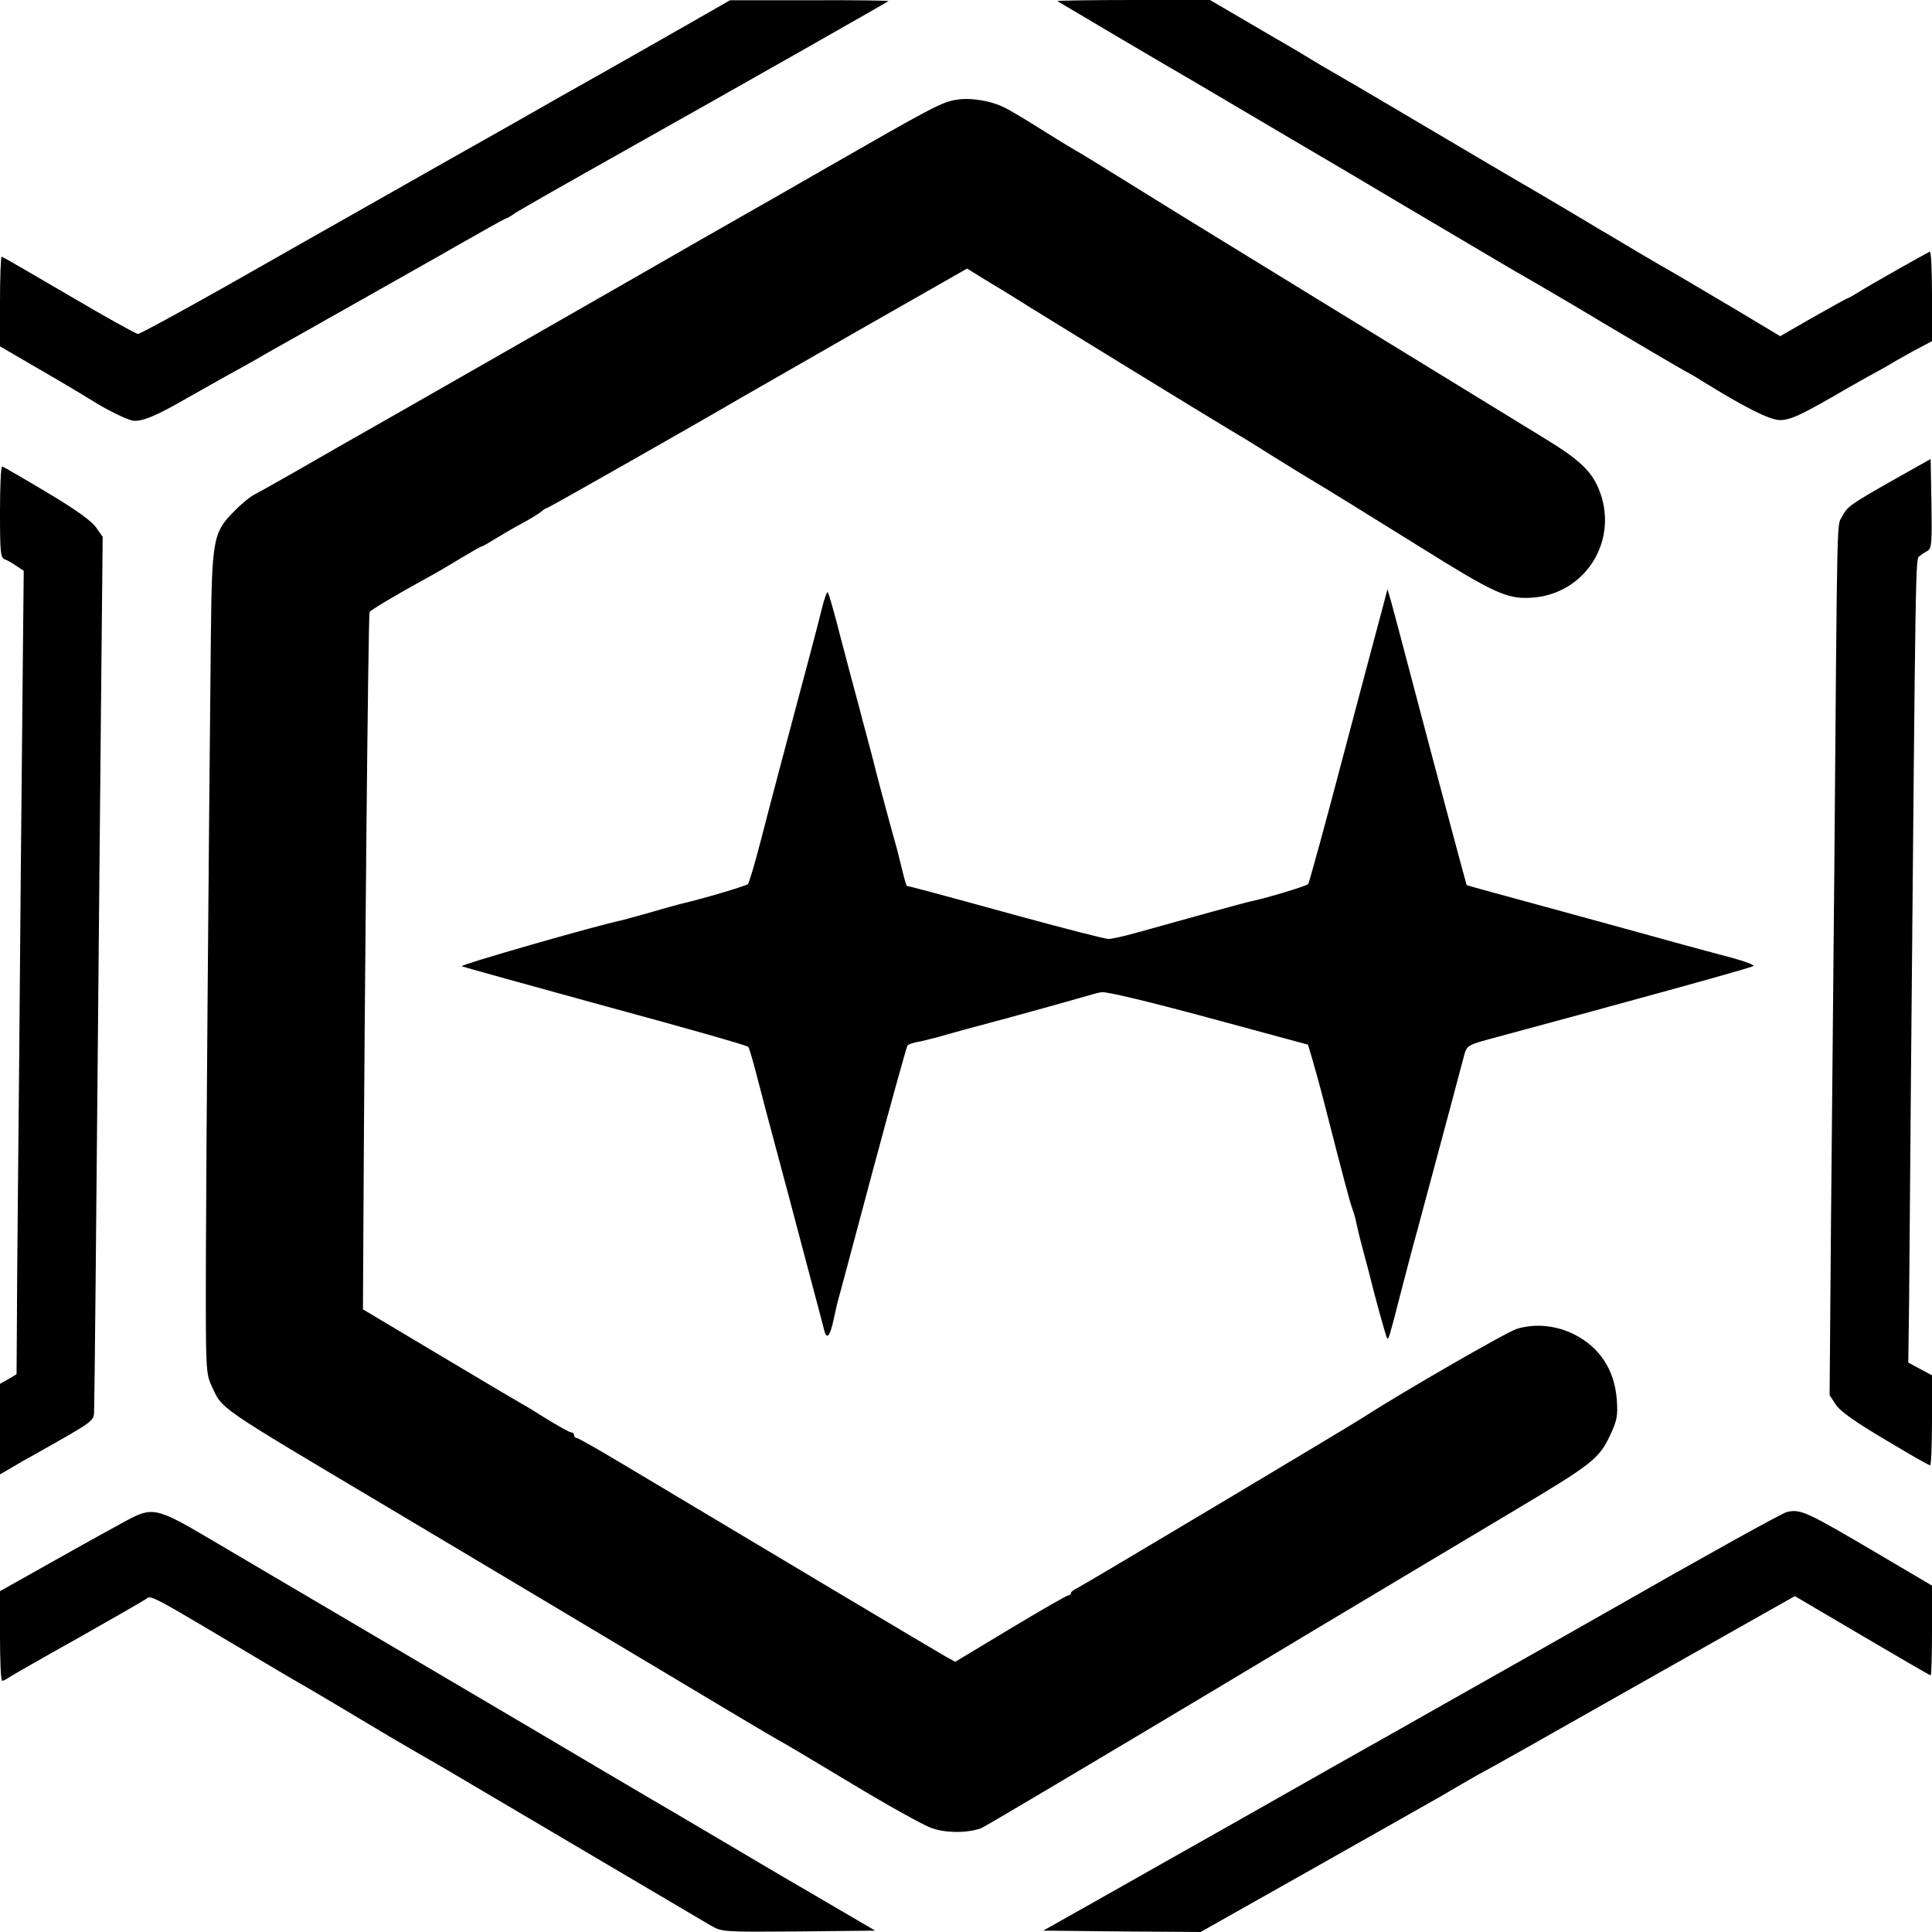
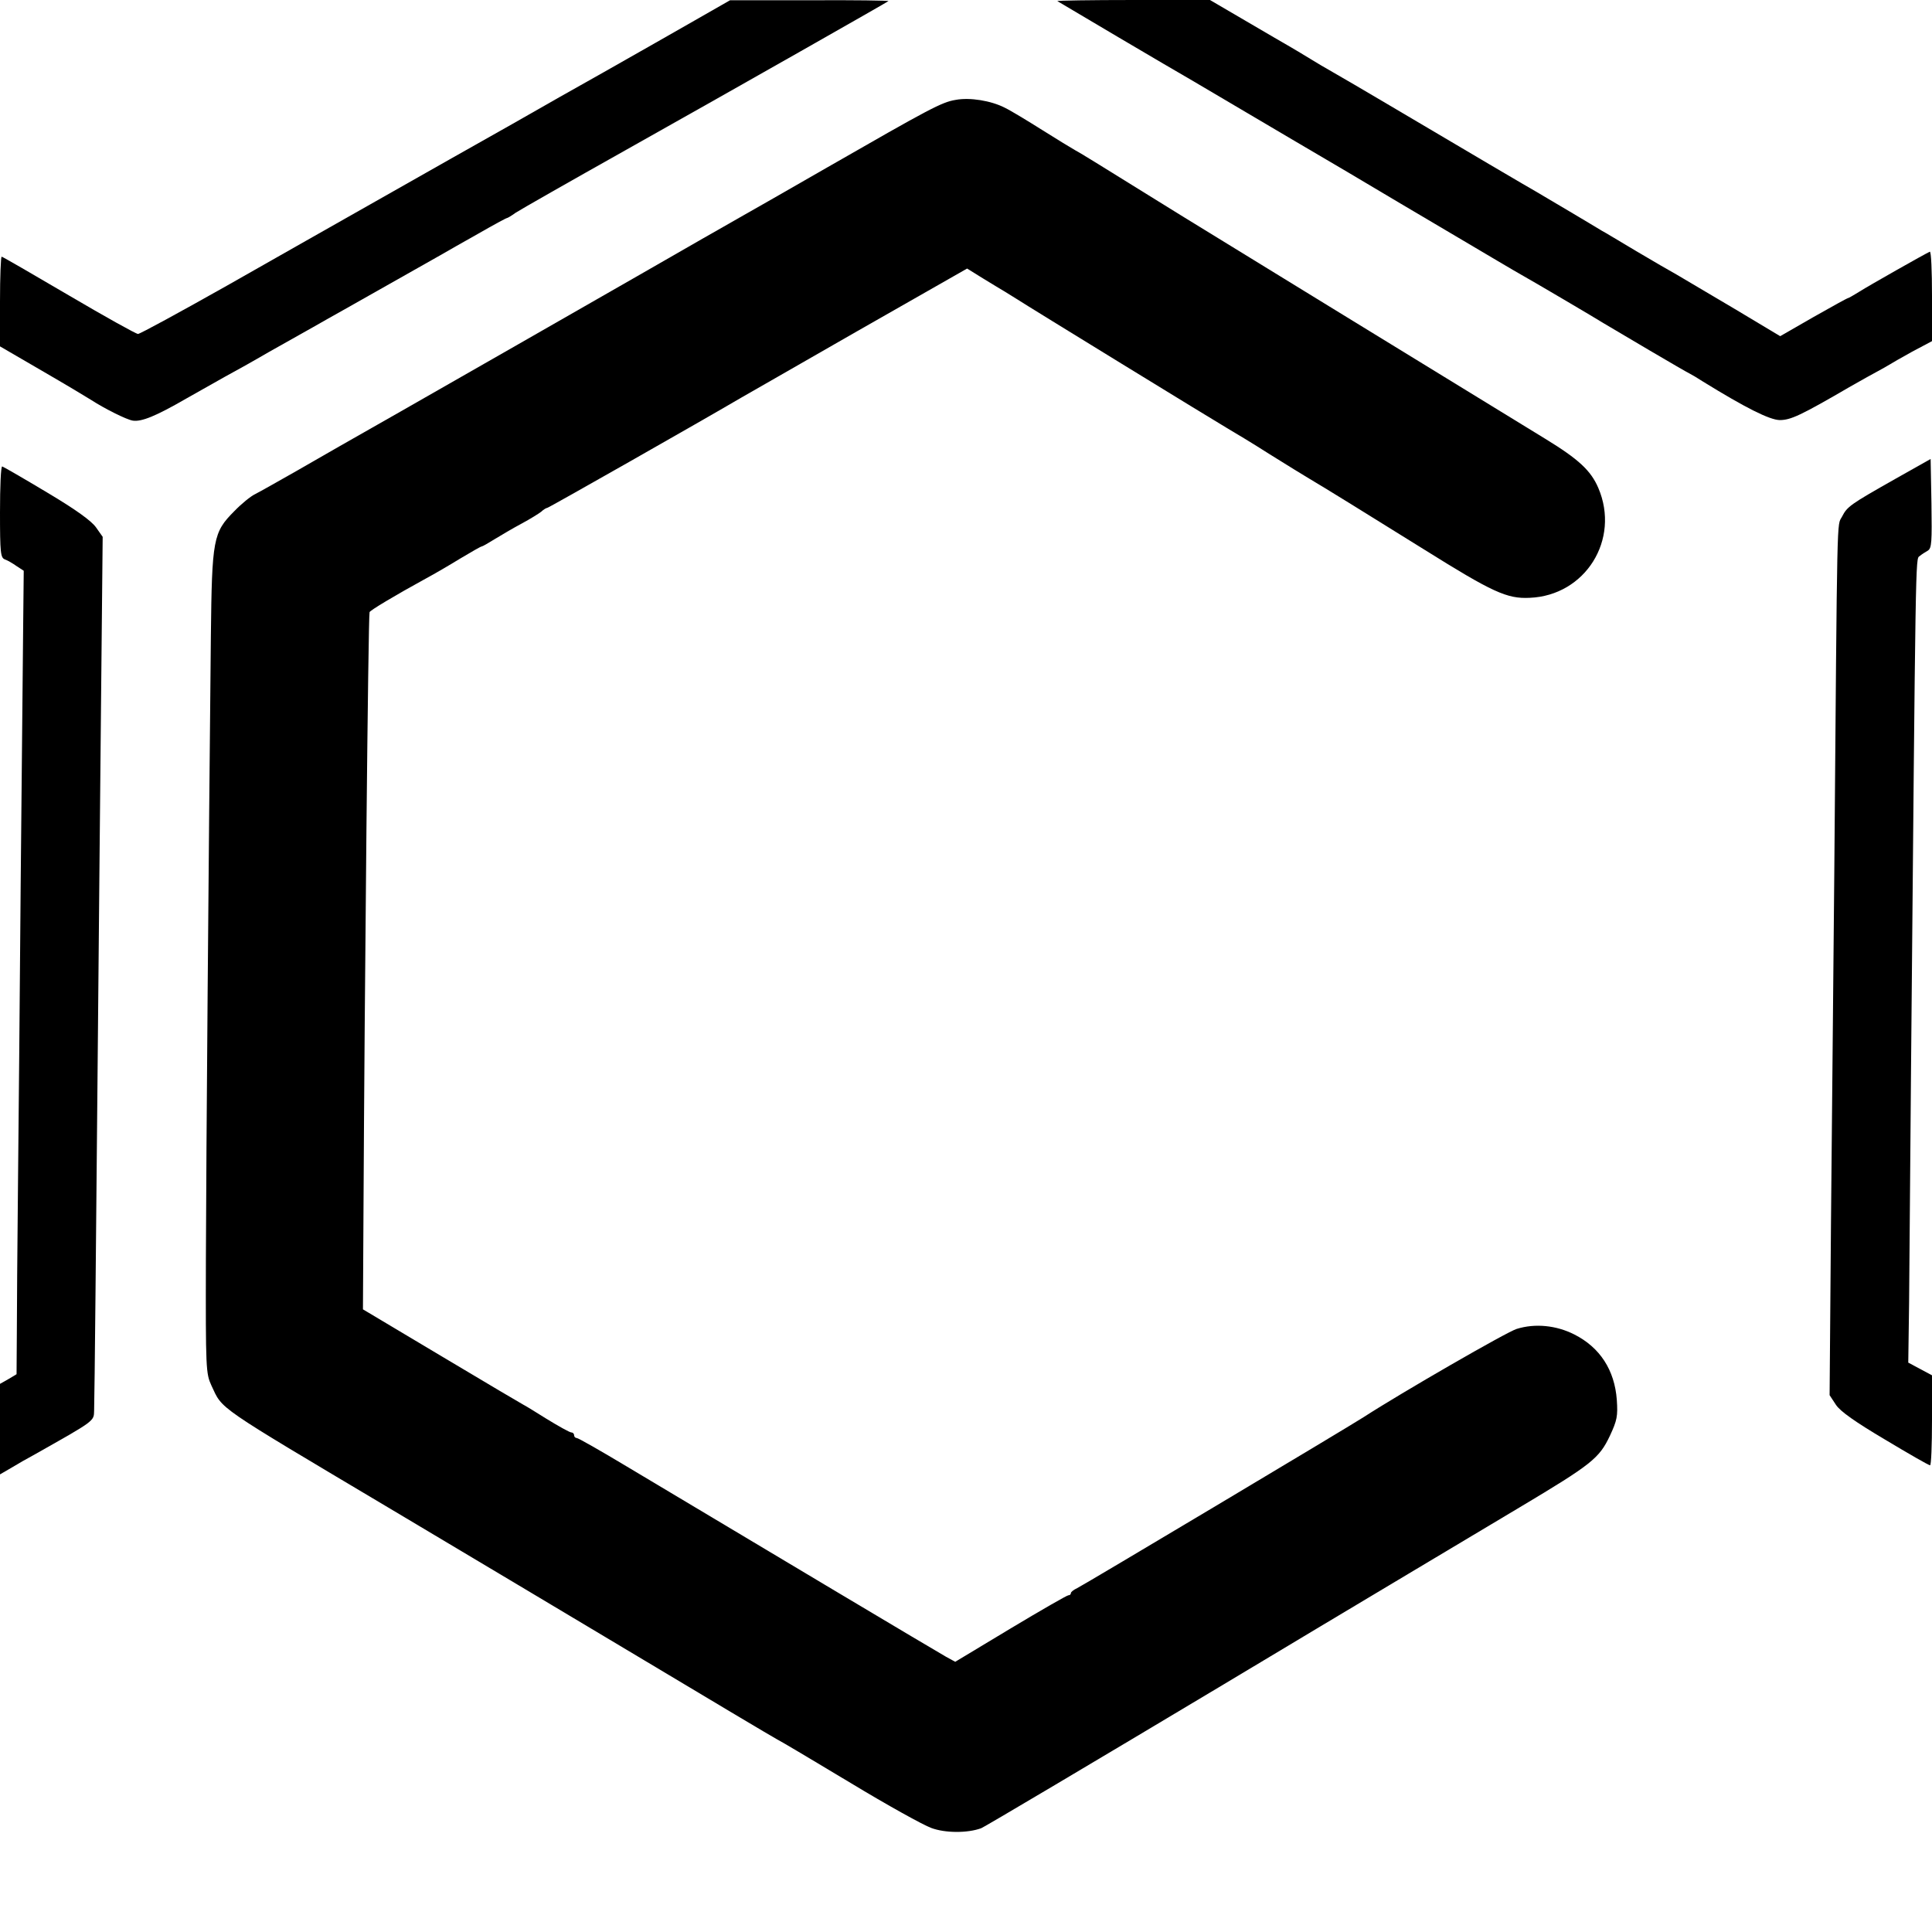
<svg xmlns="http://www.w3.org/2000/svg" version="1.0" width="700pt" height="700pt" viewBox="0 0 700 700" preserveAspectRatio="xMidYMid meet">
  <g transform="translate(0,700) scale(0.1,-0.1)" fill="#000000" stroke="none">
    <path d="M2519 6927 c-145 -83 -137 -78 -334 -190 -82 -46 -231 -130 -330 -187 -99 -56 -200 -113 -225 -127 -25 -14 -146 -83 -270 -153 -124 -70 -365 -207 -536 -304 -172 -97 -317 -176 -324 -176 -7 0 -120 63 -251 140 -131 77 -240 140 -243 140 -3 0 -6 -73 -6 -162 l0 -163 153 -89 c83 -48 163 -96 177 -105 48 -31 127 -71 151 -75 32 -5 85 17 194 80 50 28 113 64 140 79 28 15 100 55 160 90 61 34 133 75 160 90 28 16 79 45 115 65 106 60 302 171 345 195 22 13 84 48 139 79 54 31 100 56 103 56 2 0 16 8 31 19 15 10 194 112 397 226 429 241 948 536 954 541 2 2 -126 4 -285 3 l-289 0 -126 -72z" />
    <path d="M3831 6996 c4 -3 424 -251 489 -288 19 -11 109 -64 200 -118 91 -54 253 -149 360 -212 107 -64 285 -169 395 -234 110 -65 216 -128 236 -139 38 -21 274 -160 299 -176 45 -27 299 -177 311 -182 8 -4 30 -17 50 -30 154 -95 240 -138 277 -139 40 0 75 16 257 122 44 25 87 49 95 53 8 4 42 23 75 43 33 19 75 42 93 51 l32 17 0 164 c0 90 -3 162 -8 160 -18 -8 -221 -123 -254 -144 -21 -13 -40 -24 -42 -24 -3 0 -59 -31 -126 -69 l-120 -69 -167 100 c-93 55 -186 110 -208 123 -22 12 -89 51 -148 86 -59 35 -115 69 -125 74 -9 6 -62 37 -117 70 -55 33 -109 64 -120 71 -20 11 -236 138 -530 312 -88 52 -180 106 -205 120 -25 14 -62 36 -83 49 -21 13 -53 32 -70 42 -18 10 -91 53 -163 95 l-130 76 -279 0 c-153 0 -276 -2 -274 -4z" />
    <path d="M3462 6638 c-50 -8 -96 -33 -462 -243 -151 -87 -295 -169 -320 -183 -25 -14 -85 -49 -135 -77 -91 -53 -1250 -716 -1315 -752 -19 -11 -89 -51 -155 -89 -67 -38 -134 -76 -150 -84 -17 -8 -51 -36 -76 -62 -77 -77 -81 -101 -85 -452 -8 -790 -17 -1882 -18 -2256 -1 -403 0 -416 20 -460 42 -89 7 -65 649 -447 259 -154 672 -401 920 -549 247 -148 462 -276 477 -284 16 -8 137 -80 270 -160 132 -80 264 -153 292 -163 51 -19 132 -19 181 -1 11 4 407 239 880 522 473 284 955 571 1070 640 263 157 289 178 328 260 26 56 29 71 25 130 -8 108 -61 190 -154 237 -65 33 -142 41 -209 20 -34 -10 -416 -230 -555 -320 -59 -38 -1014 -608 -1037 -619 -13 -6 -23 -14 -23 -18 0 -5 -4 -8 -9 -8 -5 0 -99 -54 -209 -120 l-201 -121 -33 18 c-29 16 -683 406 -1156 689 -95 57 -177 104 -183 104 -5 0 -9 5 -9 10 0 6 -5 10 -10 10 -6 0 -47 23 -91 50 -44 28 -81 50 -82 50 -1 0 -133 78 -292 173 l-290 173 2 364 c4 791 17 2142 22 2162 1 6 91 60 206 123 28 15 83 47 122 71 40 24 75 44 78 44 3 0 24 12 48 27 23 14 67 40 97 56 30 16 62 36 71 43 8 8 19 14 22 14 5 0 561 316 704 400 10 6 198 113 417 239 l400 228 58 -36 c33 -20 67 -41 76 -46 9 -6 28 -17 42 -26 46 -30 721 -444 764 -469 24 -14 94 -56 155 -95 61 -38 127 -79 146 -90 48 -28 211 -129 415 -256 248 -155 300 -179 382 -175 202 8 329 211 249 398 -27 63 -71 104 -192 178 -431 264 -1217 746 -1319 809 -324 201 -366 227 -385 237 -11 6 -65 39 -119 73 -54 34 -115 71 -136 81 -49 25 -126 38 -178 28z" />
    <path d="M6869 5266 c-166 -94 -176 -101 -195 -138 -19 -36 -17 52 -28 -1288 -3 -355 -9 -926 -12 -1270 l-5 -625 23 -35 c16 -24 70 -62 178 -126 85 -51 158 -93 163 -93 4 -1 7 73 7 163 l0 163 -43 23 -43 23 3 216 c1 119 4 500 7 846 17 1884 16 1850 31 1860 7 6 21 15 30 20 14 9 15 31 13 171 l-3 161 -126 -71z" />
    <path d="M0 5145 c0 -149 2 -166 18 -172 9 -3 28 -14 42 -24 l26 -17 -2 -194 c-1 -106 -5 -526 -9 -933 -3 -407 -8 -909 -10 -1115 -2 -206 -4 -441 -4 -522 l-1 -147 -30 -18 -30 -17 0 -164 0 -164 43 25 c23 14 58 34 77 44 225 127 220 123 221 162 2 72 7 620 13 1276 3 369 9 945 12 1280 l6 610 -24 34 c-16 23 -72 64 -178 127 -85 51 -158 93 -162 94 -5 0 -8 -74 -8 -165z" />
-     <path d="M2977 4792 c-15 -62 -45 -174 -147 -557 -22 -82 -56 -213 -76 -290 -20 -77 -40 -144 -44 -148 -6 -7 -176 -57 -244 -72 -10 -3 -60 -16 -110 -31 -50 -14 -98 -27 -106 -29 -91 -19 -586 -161 -577 -166 7 -3 242 -68 522 -145 281 -76 513 -142 516 -147 4 -5 19 -57 34 -116 15 -58 44 -169 65 -246 21 -77 68 -255 105 -395 37 -140 70 -263 72 -273 9 -31 20 -18 32 36 6 28 13 59 15 67 3 8 59 220 126 470 67 250 125 458 128 462 4 4 18 9 32 12 14 2 50 11 80 19 30 9 147 41 260 71 113 31 228 63 255 71 28 8 61 18 75 20 15 4 172 -34 387 -92 l362 -98 15 -50 c8 -27 29 -102 45 -165 68 -266 92 -356 101 -380 5 -14 12 -36 14 -50 3 -14 14 -61 26 -105 12 -44 23 -87 25 -95 13 -54 57 -216 61 -219 5 -6 9 8 49 164 20 77 47 181 61 230 32 120 55 204 114 425 27 102 53 198 57 214 8 26 17 31 78 48 553 149 962 262 968 268 4 4 -30 16 -75 29 -46 12 -139 37 -208 56 -69 19 -267 74 -440 121 -173 47 -315 86 -316 87 -2 5 -93 344 -194 727 -38 146 -75 283 -81 305 l-12 40 -17 -65 c-10 -36 -73 -274 -141 -530 -67 -256 -126 -469 -129 -473 -6 -7 -150 -51 -205 -62 -24 -5 -222 -60 -419 -115 -43 -12 -88 -22 -100 -22 -12 0 -156 37 -321 82 -316 87 -404 110 -409 110 -2 0 -9 24 -16 53 -7 28 -18 75 -26 102 -15 52 -73 268 -79 295 -2 8 -13 51 -25 95 -12 44 -23 87 -25 95 -2 8 -16 60 -31 115 -14 55 -39 146 -53 202 -15 56 -29 105 -32 107 -3 3 -13 -25 -22 -62z" />
-     <path d="M459 1491 c-37 -20 -155 -85 -263 -146 l-196 -110 0 -162 c0 -90 3 -163 8 -163 4 0 16 6 27 14 11 7 126 73 255 145 129 73 239 136 244 141 10 10 44 -8 216 -110 196 -117 325 -193 345 -204 17 -9 267 -158 315 -187 13 -8 127 -74 205 -119 31 -18 100 -59 610 -360 171 -101 329 -194 351 -207 41 -23 44 -23 318 -21 l277 3 -137 80 c-75 44 -155 91 -178 104 -22 13 -138 81 -256 151 -118 70 -231 136 -250 147 -19 11 -107 63 -195 115 -88 52 -277 164 -420 248 -321 189 -757 446 -971 572 -196 116 -212 119 -305 69z" />
-     <path d="M6475 1522 c-18 -4 -297 -159 -670 -372 -93 -53 -190 -108 -215 -122 -25 -14 -166 -94 -315 -178 -148 -84 -290 -164 -315 -178 -25 -14 -211 -119 -415 -235 -203 -115 -459 -259 -568 -321 l-197 -111 285 -3 285 -2 383 216 c210 119 407 230 437 247 30 17 88 50 128 74 41 24 75 43 76 43 2 0 256 143 566 319 l563 318 243 -143 c134 -79 246 -144 249 -144 3 0 5 73 5 163 l0 162 -178 105 c-278 164 -297 173 -347 162z" />
  </g>
</svg>